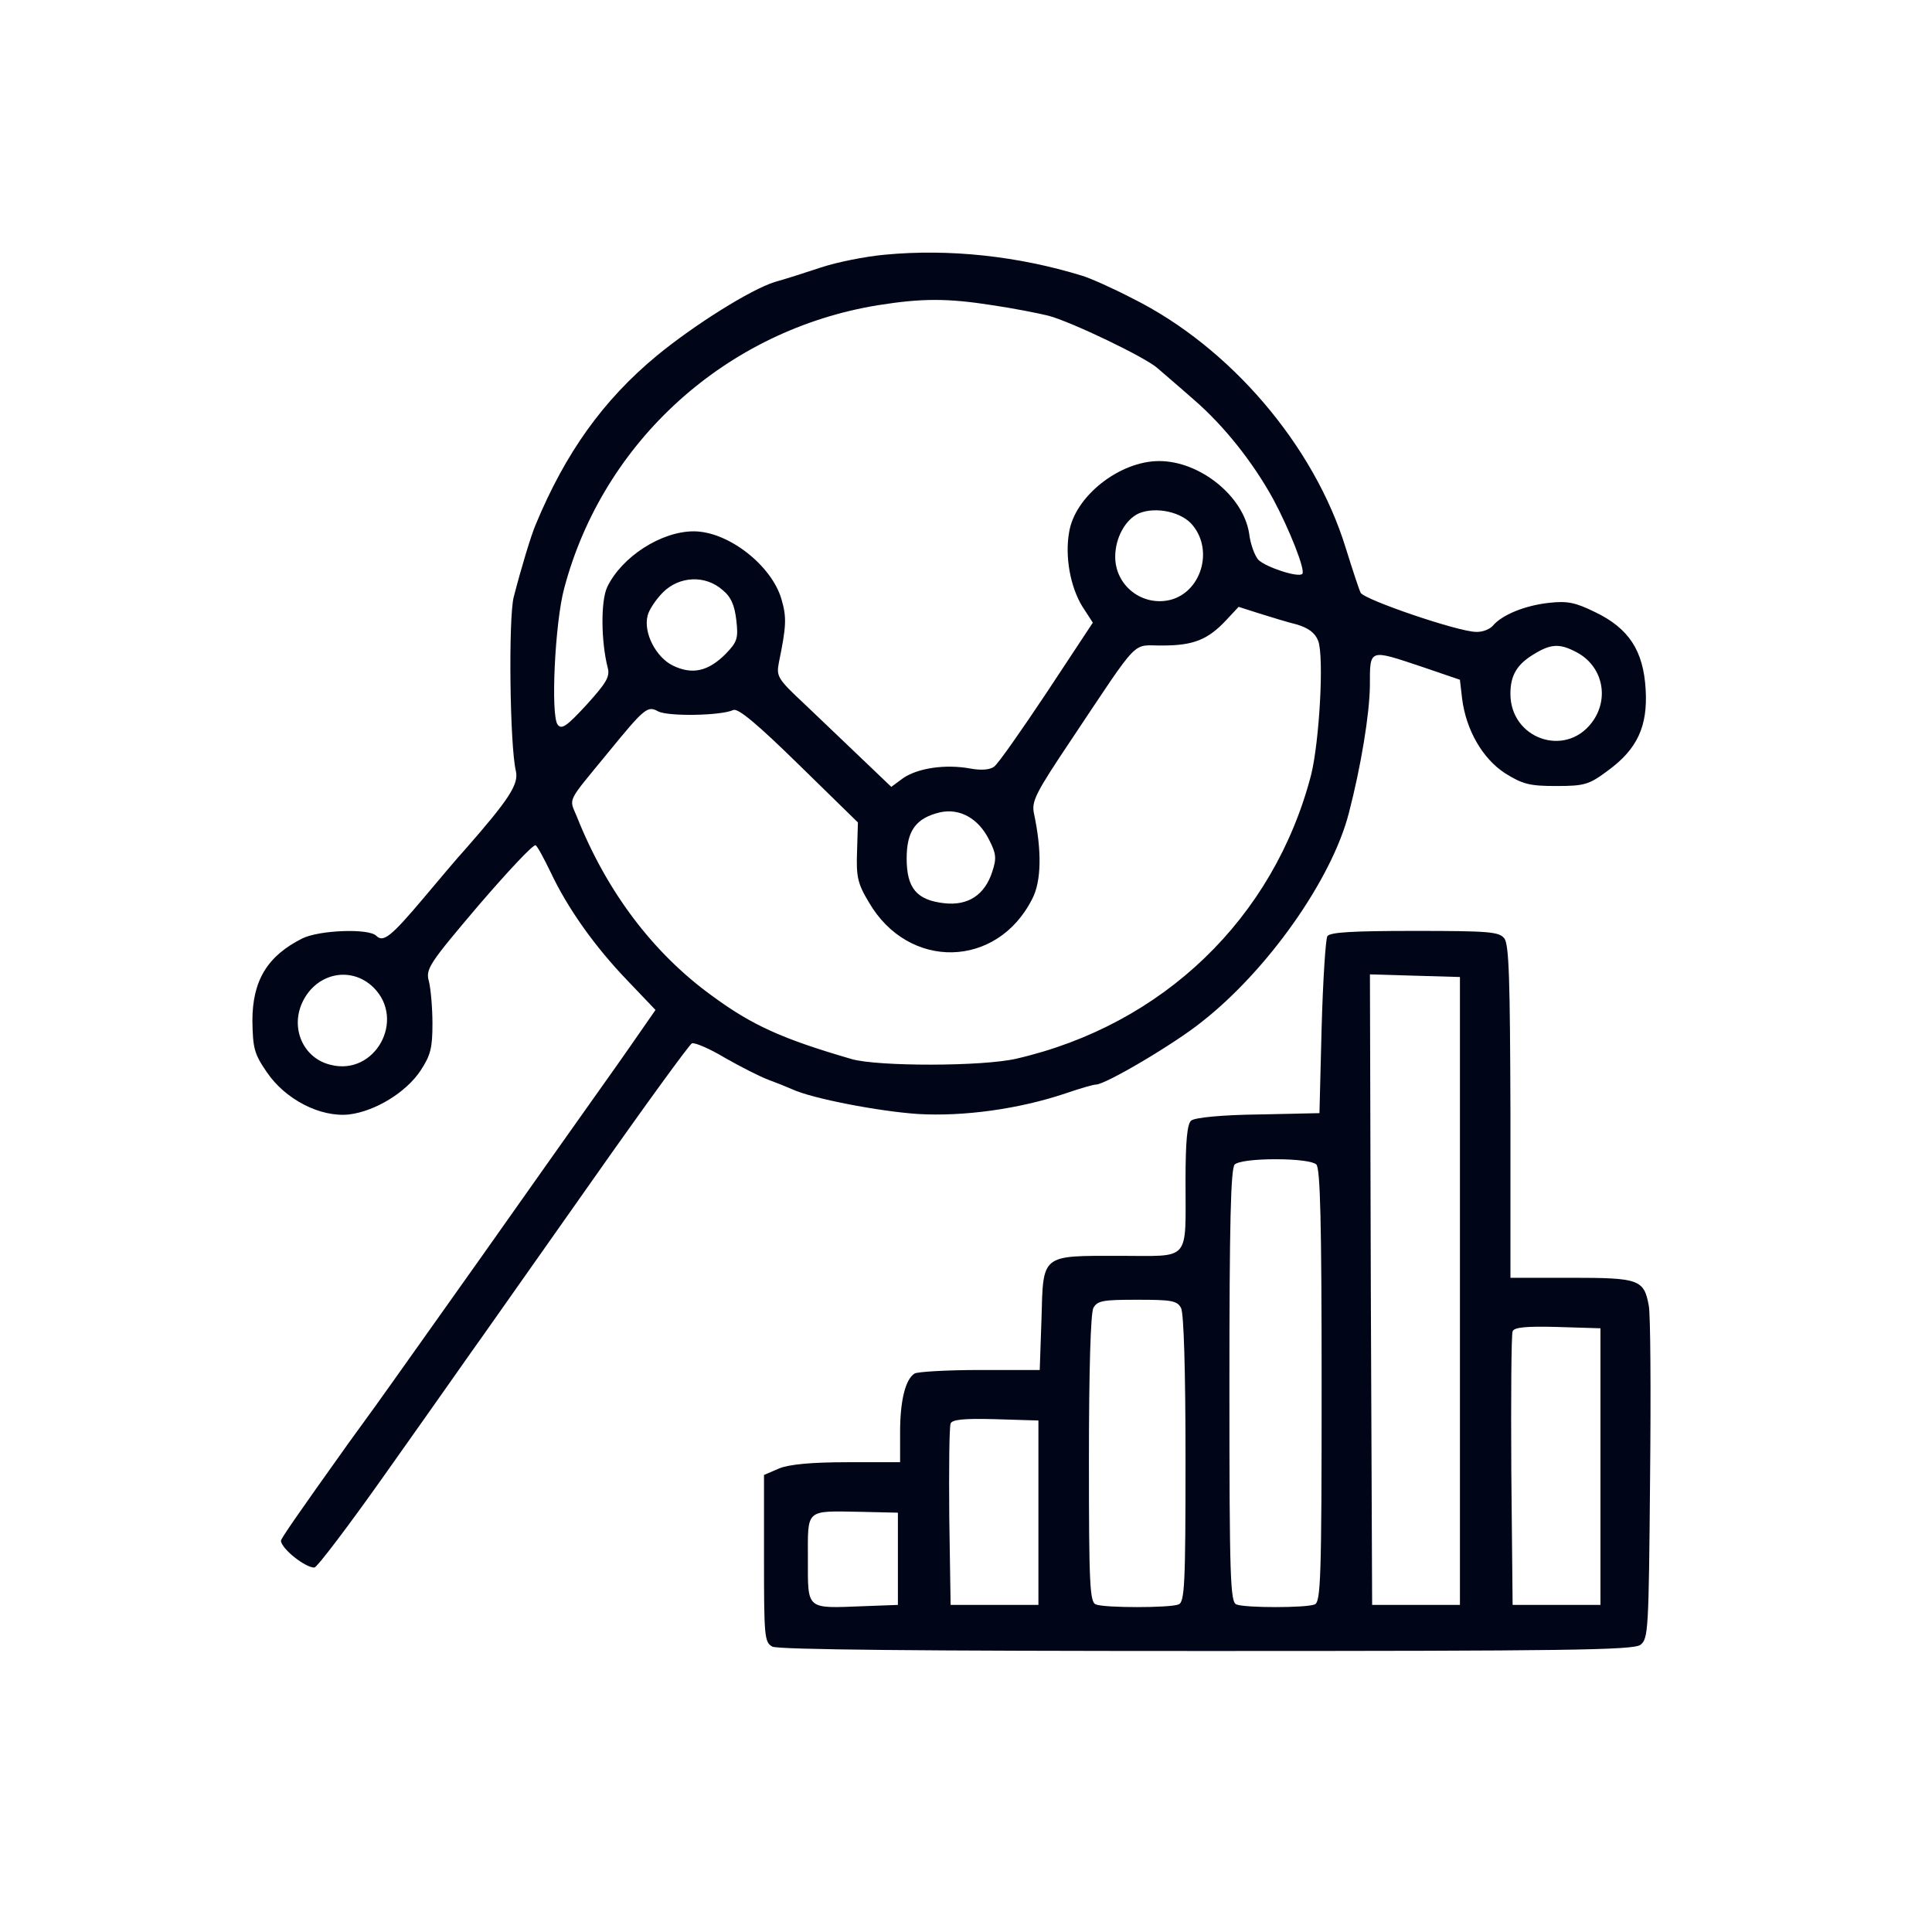
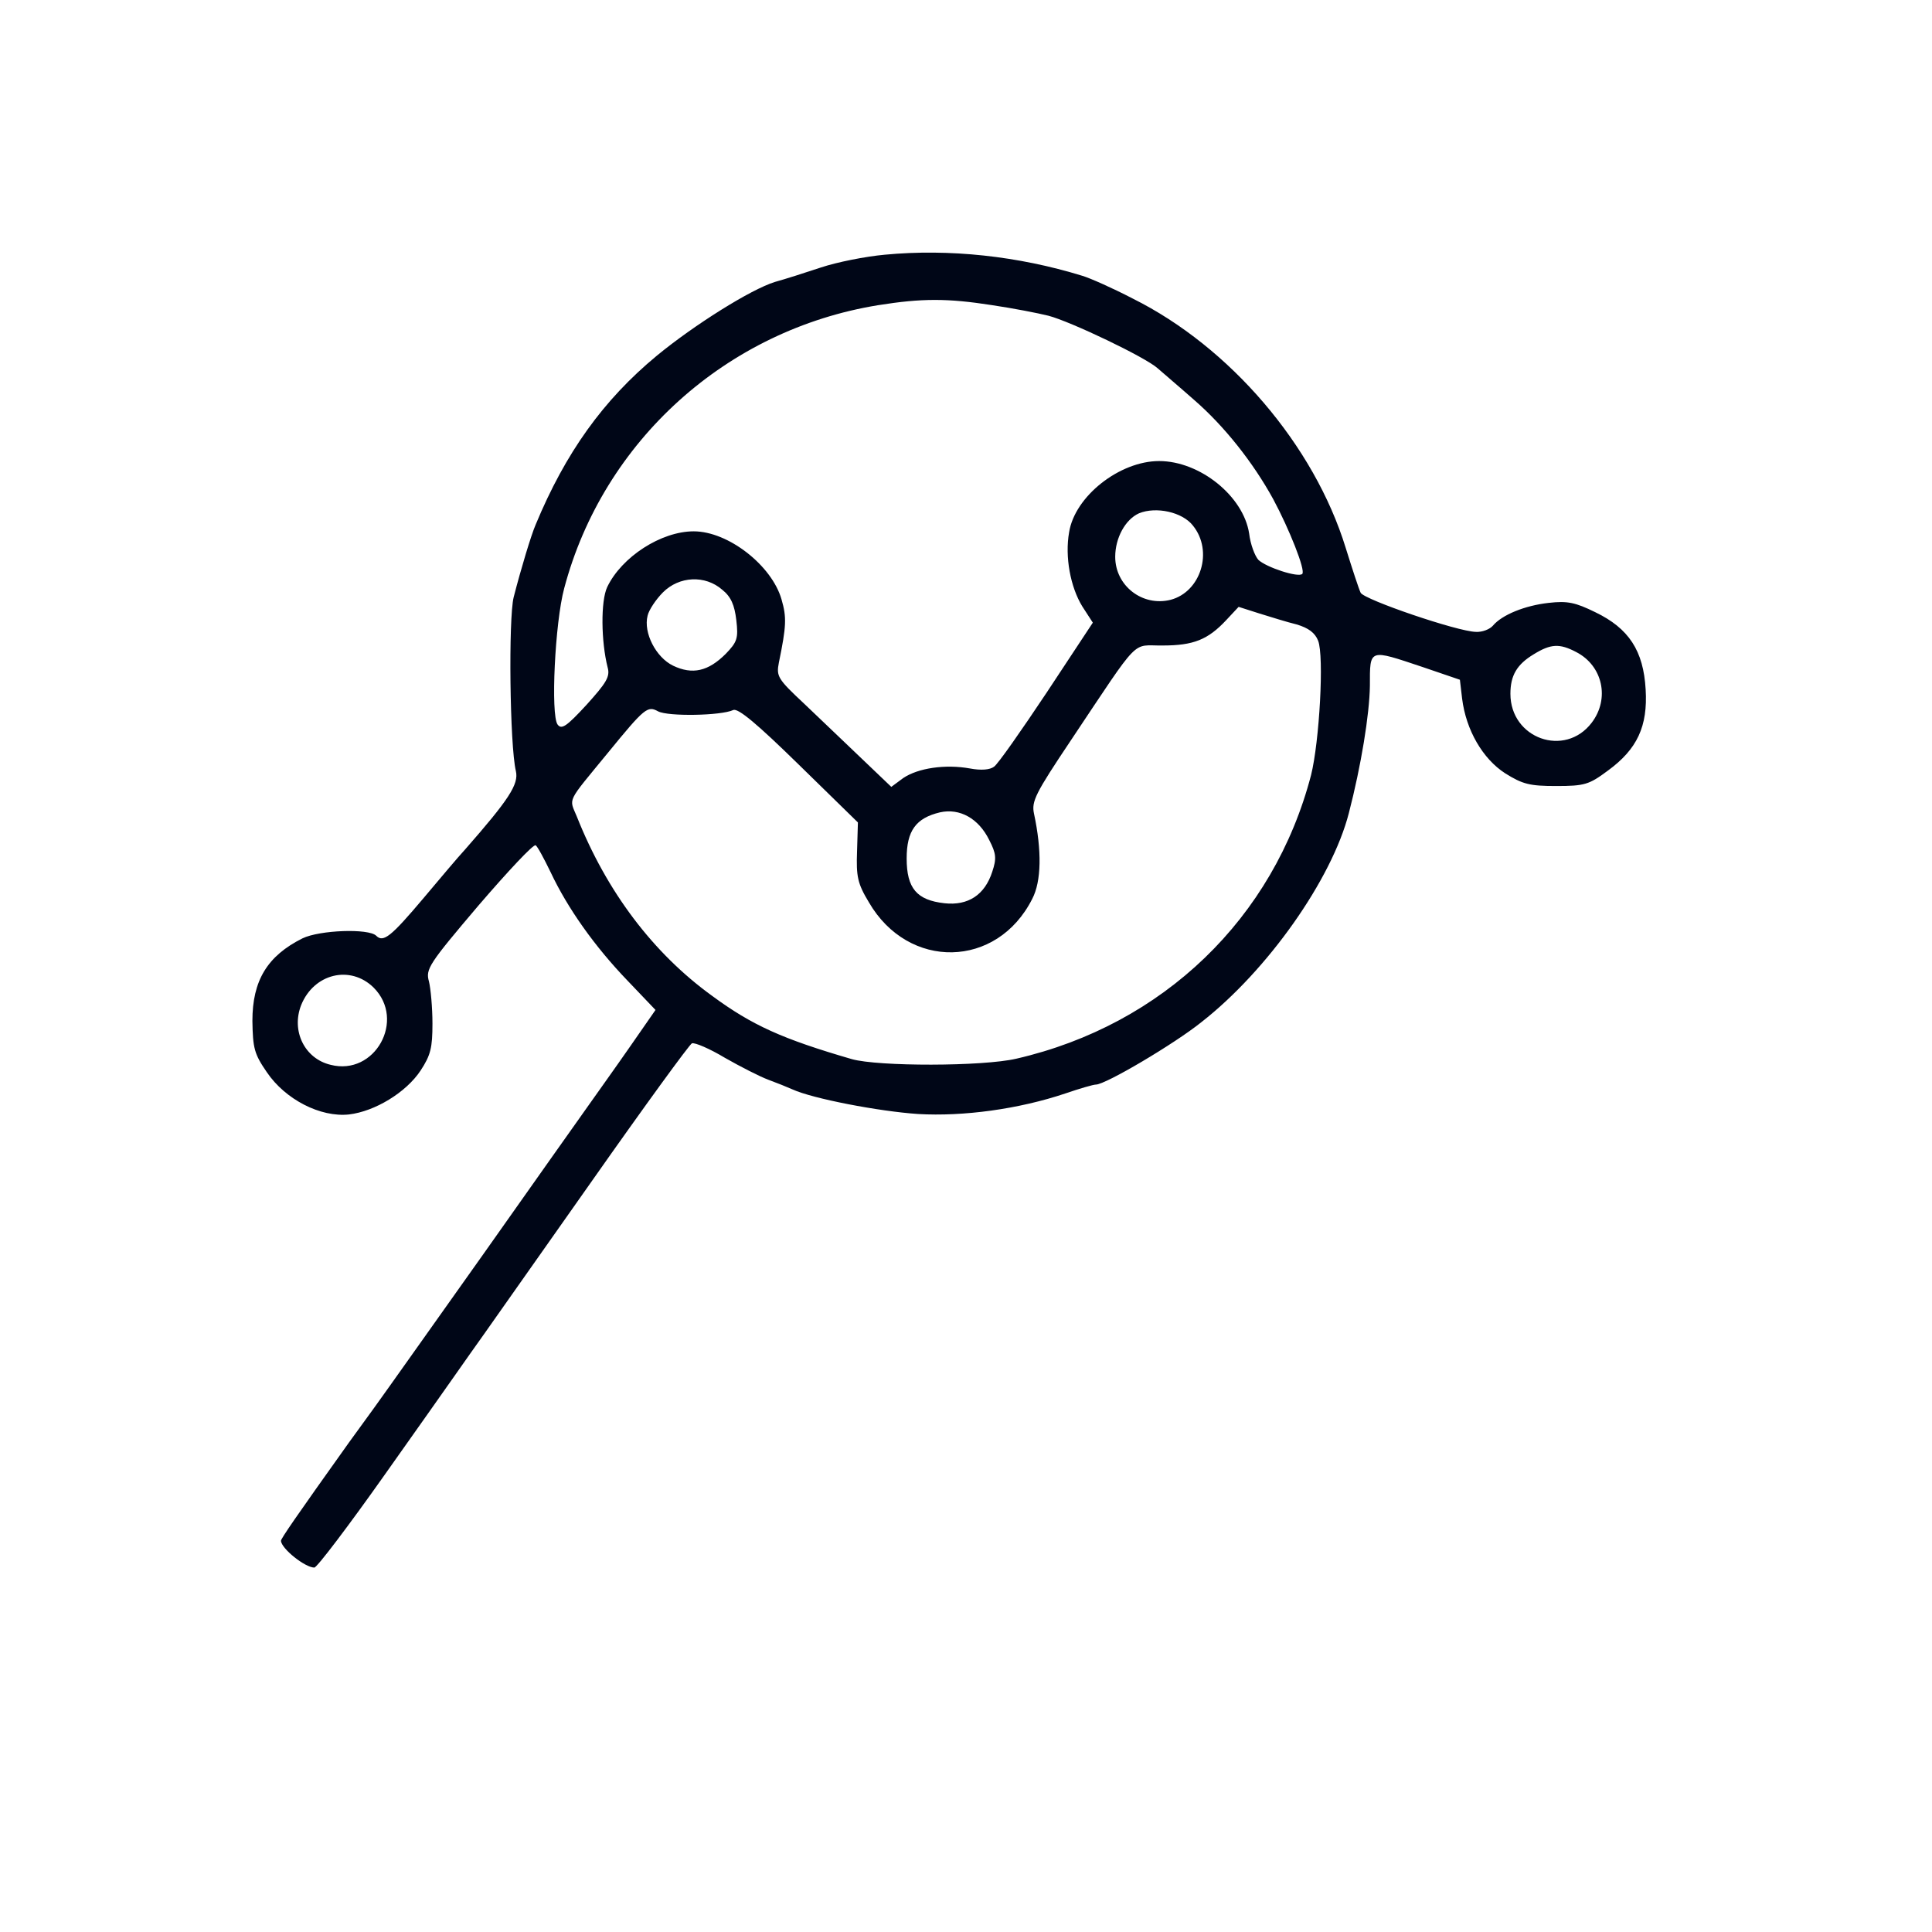
<svg xmlns="http://www.w3.org/2000/svg" width="56" height="56" viewBox="0 0 56 56" fill="none">
-   <path d="M25.644 7.383C25.084 7.434 24.256 7.599 23.798 7.752C23.34 7.905 22.742 8.095 22.462 8.172C21.762 8.388 20.12 9.419 19.038 10.31C17.485 11.595 16.391 13.123 15.525 15.21C15.398 15.503 15.105 16.47 14.889 17.31C14.736 17.921 14.775 21.599 14.953 22.35C15.042 22.732 14.749 23.177 13.476 24.628C13.286 24.832 12.751 25.468 12.28 26.028C11.325 27.161 11.109 27.326 10.905 27.123C10.689 26.906 9.264 26.957 8.767 27.199C7.749 27.708 7.316 28.421 7.316 29.592C7.329 30.381 7.367 30.546 7.736 31.081C8.271 31.87 9.289 32.392 10.116 32.303C10.867 32.214 11.771 31.666 12.191 31.03C12.484 30.584 12.535 30.368 12.535 29.668C12.535 29.21 12.484 28.65 12.433 28.446C12.331 28.09 12.433 27.937 13.871 26.244C14.724 25.252 15.462 24.463 15.525 24.501C15.576 24.526 15.767 24.883 15.958 25.277C16.455 26.334 17.244 27.441 18.186 28.421L19 29.274L18.249 30.355C17.842 30.941 17.295 31.704 17.053 32.048C16.811 32.392 15.436 34.326 14.011 36.35C12.573 38.374 11.16 40.372 10.855 40.792C10.549 41.212 10.218 41.67 10.116 41.81C8.564 43.986 8.144 44.597 8.144 44.661C8.156 44.89 8.844 45.437 9.111 45.437C9.187 45.437 10.104 44.228 11.147 42.752C13.311 39.697 13.451 39.481 14.024 38.679C14.253 38.348 15.678 36.337 17.18 34.199C18.682 32.061 19.98 30.279 20.056 30.241C20.145 30.215 20.566 30.394 21.011 30.661C21.456 30.915 22.029 31.208 22.271 31.297C22.513 31.386 22.831 31.514 22.971 31.577C23.556 31.845 25.478 32.214 26.611 32.29C27.922 32.366 29.526 32.15 30.887 31.692C31.295 31.552 31.689 31.437 31.765 31.437C32.045 31.437 34.044 30.254 34.82 29.63C36.742 28.128 38.6 25.494 39.096 23.572C39.453 22.197 39.695 20.708 39.707 19.881C39.707 18.786 39.669 18.812 41.235 19.334L42.316 19.703L42.38 20.25C42.495 21.166 42.978 21.994 43.627 22.414C44.136 22.732 44.34 22.783 45.104 22.783C45.931 22.783 46.058 22.744 46.605 22.337C47.458 21.714 47.764 21.052 47.7 19.983C47.636 18.863 47.216 18.214 46.236 17.743C45.664 17.463 45.435 17.412 44.887 17.475C44.2 17.552 43.538 17.819 43.271 18.137C43.182 18.239 42.965 18.328 42.775 18.315C42.24 18.303 39.555 17.386 39.44 17.183C39.389 17.081 39.198 16.495 39.007 15.884C38.091 12.906 35.647 10.055 32.835 8.655C32.249 8.35 31.587 8.057 31.371 7.994C29.513 7.421 27.515 7.205 25.644 7.383ZM28.762 8.846C29.36 8.935 30.085 9.075 30.391 9.152C31.027 9.317 33.216 10.361 33.56 10.679C33.687 10.794 34.171 11.201 34.616 11.595C35.482 12.346 36.322 13.403 36.907 14.472C37.365 15.325 37.849 16.534 37.747 16.635C37.633 16.75 36.704 16.445 36.475 16.228C36.373 16.114 36.245 15.783 36.207 15.464C36.042 14.383 34.782 13.364 33.598 13.364C32.453 13.364 31.155 14.383 30.989 15.426C30.862 16.139 31.027 17.017 31.371 17.577L31.676 18.048L30.34 20.072C29.602 21.179 28.927 22.146 28.813 22.223C28.698 22.312 28.444 22.337 28.113 22.274C27.4 22.146 26.611 22.261 26.178 22.554L25.835 22.808L24.969 21.981C24.498 21.535 23.747 20.81 23.302 20.39C22.538 19.677 22.5 19.601 22.576 19.206C22.793 18.15 22.805 17.895 22.653 17.374C22.373 16.394 21.113 15.401 20.107 15.401C19.166 15.401 18.02 16.139 17.6 17.017C17.409 17.424 17.422 18.595 17.613 19.346C17.689 19.614 17.575 19.792 17.002 20.428C16.416 21.064 16.276 21.154 16.162 21.001C15.958 20.721 16.085 18.048 16.353 17.055C17.485 12.779 21.062 9.559 25.453 8.846C26.726 8.643 27.464 8.643 28.762 8.846ZM34.578 15.235C35.176 15.974 34.807 17.157 33.929 17.386C33.115 17.59 32.325 16.979 32.325 16.139C32.325 15.592 32.618 15.057 33.013 14.879C33.509 14.675 34.273 14.841 34.578 15.235ZM20.935 17.094C21.189 17.297 21.291 17.539 21.342 17.972C21.405 18.506 21.367 18.608 21.036 18.952C20.527 19.461 20.069 19.563 19.509 19.295C19.013 19.054 18.644 18.341 18.771 17.845C18.809 17.679 19.013 17.374 19.216 17.17C19.687 16.699 20.438 16.661 20.935 17.094ZM37.582 18.099C37.925 18.201 38.116 18.341 38.206 18.57C38.384 19.015 38.244 21.497 38.002 22.465C36.92 26.614 33.713 29.706 29.462 30.686C28.482 30.915 25.453 30.915 24.689 30.699C22.678 30.114 21.8 29.719 20.642 28.866C18.936 27.632 17.587 25.85 16.722 23.674C16.493 23.114 16.404 23.305 17.625 21.815C18.695 20.505 18.771 20.454 19.076 20.619C19.369 20.772 20.896 20.746 21.253 20.581C21.393 20.517 21.953 20.988 23.162 22.172L24.867 23.839L24.842 24.679C24.816 25.404 24.855 25.608 25.186 26.155C26.331 28.128 28.902 28.077 29.92 26.054C30.187 25.544 30.2 24.654 29.971 23.584C29.895 23.228 30.009 22.999 31.04 21.459C33.089 18.392 32.784 18.723 33.7 18.71C34.591 18.71 35.011 18.544 35.545 17.972L35.902 17.59L36.5 17.781C36.831 17.883 37.315 18.035 37.582 18.099ZM45.689 18.901C46.453 19.295 46.669 20.25 46.135 20.95C45.358 21.968 43.78 21.408 43.78 20.11C43.78 19.575 43.971 19.257 44.455 18.965C44.951 18.659 45.206 18.646 45.689 18.901ZM28.673 24.348C28.876 24.743 28.889 24.883 28.762 25.265C28.546 25.939 28.062 26.257 27.375 26.181C26.573 26.092 26.28 25.748 26.28 24.883C26.28 24.081 26.547 23.712 27.247 23.546C27.82 23.419 28.367 23.724 28.673 24.348ZM10.829 28.625C11.771 29.566 10.867 31.195 9.582 30.864C8.831 30.686 8.436 29.884 8.729 29.134C9.098 28.217 10.155 27.963 10.829 28.625Z" fill="#000617" />
-   <path d="M38.474 27.136C38.423 27.225 38.346 28.421 38.308 29.783L38.245 32.265L36.475 32.303C35.432 32.316 34.63 32.392 34.528 32.481C34.414 32.57 34.363 33.054 34.363 34.225C34.363 36.605 34.528 36.401 32.466 36.401C30.163 36.401 30.239 36.337 30.188 38.234L30.137 39.71H28.406C27.439 39.71 26.599 39.761 26.51 39.812C26.243 39.977 26.09 40.601 26.09 41.505V42.383H24.563C23.506 42.383 22.883 42.446 22.59 42.561L22.145 42.752V45.17C22.145 47.435 22.157 47.601 22.386 47.728C22.552 47.817 26.714 47.855 34.961 47.855C45.41 47.855 47.332 47.83 47.548 47.677C47.777 47.499 47.79 47.27 47.828 42.866C47.854 40.321 47.841 38.068 47.79 37.839C47.65 37.088 47.51 37.037 45.55 37.037H43.781V32.226C43.768 28.434 43.743 27.377 43.603 27.199C43.45 27.008 43.17 26.983 41.006 26.983C39.199 26.983 38.55 27.021 38.474 27.136ZM42.317 37.419V46.519H41.044H39.772L39.734 37.381L39.708 28.243L41.006 28.281L42.317 28.319V37.419ZM38.155 33.754C38.27 33.868 38.308 35.472 38.308 40.168C38.308 45.755 38.283 46.443 38.105 46.506C37.85 46.608 36.094 46.608 35.839 46.506C35.661 46.443 35.635 45.755 35.635 40.168C35.635 35.472 35.674 33.868 35.788 33.754C35.877 33.665 36.335 33.601 36.972 33.601C37.608 33.601 38.066 33.665 38.155 33.754ZM34.235 37.916C34.312 38.081 34.363 39.697 34.363 42.294C34.363 45.946 34.337 46.443 34.159 46.506C33.904 46.608 32.021 46.608 31.766 46.506C31.588 46.443 31.563 45.946 31.563 42.294C31.563 39.697 31.614 38.081 31.69 37.916C31.805 37.699 31.97 37.674 32.963 37.674C33.955 37.674 34.121 37.699 34.235 37.916ZM46.39 42.51V46.519H45.117H43.844L43.806 42.637C43.794 40.499 43.806 38.679 43.844 38.59C43.883 38.475 44.214 38.437 45.143 38.463L46.39 38.501V42.51ZM30.099 43.846V46.519H28.826H27.554L27.515 43.974C27.503 42.574 27.515 41.365 27.554 41.263C27.592 41.148 27.923 41.11 28.852 41.136L30.099 41.174V43.846ZM26.026 45.183V46.519L25.008 46.557C23.354 46.621 23.417 46.672 23.417 45.196C23.417 43.719 23.328 43.795 24.945 43.821L26.026 43.846V45.183Z" fill="#000617" />
+   <path d="M25.644 7.383C25.084 7.434 24.256 7.599 23.798 7.752C23.34 7.905 22.742 8.095 22.462 8.172C21.762 8.388 20.12 9.419 19.038 10.31C17.485 11.595 16.391 13.123 15.525 15.21C15.398 15.503 15.105 16.47 14.889 17.31C14.736 17.921 14.775 21.599 14.953 22.35C15.042 22.732 14.749 23.177 13.476 24.628C13.286 24.832 12.751 25.468 12.28 26.028C11.325 27.161 11.109 27.326 10.905 27.123C10.689 26.906 9.264 26.957 8.767 27.199C7.749 27.708 7.316 28.421 7.316 29.592C7.329 30.381 7.367 30.546 7.736 31.081C8.271 31.87 9.289 32.392 10.116 32.303C10.867 32.214 11.771 31.666 12.191 31.03C12.484 30.584 12.535 30.368 12.535 29.668C12.535 29.21 12.484 28.65 12.433 28.446C12.331 28.09 12.433 27.937 13.871 26.244C14.724 25.252 15.462 24.463 15.525 24.501C15.576 24.526 15.767 24.883 15.958 25.277C16.455 26.334 17.244 27.441 18.186 28.421L19 29.274L18.249 30.355C17.842 30.941 17.295 31.704 17.053 32.048C16.811 32.392 15.436 34.326 14.011 36.35C12.573 38.374 11.16 40.372 10.855 40.792C10.549 41.212 10.218 41.67 10.116 41.81C8.564 43.986 8.144 44.597 8.144 44.661C8.156 44.89 8.844 45.437 9.111 45.437C9.187 45.437 10.104 44.228 11.147 42.752C13.311 39.697 13.451 39.481 14.024 38.679C14.253 38.348 15.678 36.337 17.18 34.199C18.682 32.061 19.98 30.279 20.056 30.241C20.145 30.215 20.566 30.394 21.011 30.661C21.456 30.915 22.029 31.208 22.271 31.297C22.513 31.386 22.831 31.514 22.971 31.577C23.556 31.845 25.478 32.214 26.611 32.29C27.922 32.366 29.526 32.15 30.887 31.692C31.295 31.552 31.689 31.437 31.765 31.437C32.045 31.437 34.044 30.254 34.82 29.63C36.742 28.128 38.6 25.494 39.096 23.572C39.453 22.197 39.695 20.708 39.707 19.881C39.707 18.786 39.669 18.812 41.235 19.334L42.316 19.703L42.38 20.25C42.495 21.166 42.978 21.994 43.627 22.414C44.136 22.732 44.34 22.783 45.104 22.783C45.931 22.783 46.058 22.744 46.605 22.337C47.458 21.714 47.764 21.052 47.7 19.983C47.636 18.863 47.216 18.214 46.236 17.743C45.664 17.463 45.435 17.412 44.887 17.475C44.2 17.552 43.538 17.819 43.271 18.137C43.182 18.239 42.965 18.328 42.775 18.315C42.24 18.303 39.555 17.386 39.44 17.183C39.389 17.081 39.198 16.495 39.007 15.884C38.091 12.906 35.647 10.055 32.835 8.655C32.249 8.35 31.587 8.057 31.371 7.994C29.513 7.421 27.515 7.205 25.644 7.383ZM28.762 8.846C29.36 8.935 30.085 9.075 30.391 9.152C31.027 9.317 33.216 10.361 33.56 10.679C33.687 10.794 34.171 11.201 34.616 11.595C35.482 12.346 36.322 13.403 36.907 14.472C37.365 15.325 37.849 16.534 37.747 16.635C37.633 16.75 36.704 16.445 36.475 16.228C36.373 16.114 36.245 15.783 36.207 15.464C36.042 14.383 34.782 13.364 33.598 13.364C32.453 13.364 31.155 14.383 30.989 15.426C30.862 16.139 31.027 17.017 31.371 17.577L31.676 18.048L30.34 20.072C29.602 21.179 28.927 22.146 28.813 22.223C28.698 22.312 28.444 22.337 28.113 22.274C27.4 22.146 26.611 22.261 26.178 22.554L25.835 22.808C24.498 21.535 23.747 20.81 23.302 20.39C22.538 19.677 22.5 19.601 22.576 19.206C22.793 18.15 22.805 17.895 22.653 17.374C22.373 16.394 21.113 15.401 20.107 15.401C19.166 15.401 18.02 16.139 17.6 17.017C17.409 17.424 17.422 18.595 17.613 19.346C17.689 19.614 17.575 19.792 17.002 20.428C16.416 21.064 16.276 21.154 16.162 21.001C15.958 20.721 16.085 18.048 16.353 17.055C17.485 12.779 21.062 9.559 25.453 8.846C26.726 8.643 27.464 8.643 28.762 8.846ZM34.578 15.235C35.176 15.974 34.807 17.157 33.929 17.386C33.115 17.59 32.325 16.979 32.325 16.139C32.325 15.592 32.618 15.057 33.013 14.879C33.509 14.675 34.273 14.841 34.578 15.235ZM20.935 17.094C21.189 17.297 21.291 17.539 21.342 17.972C21.405 18.506 21.367 18.608 21.036 18.952C20.527 19.461 20.069 19.563 19.509 19.295C19.013 19.054 18.644 18.341 18.771 17.845C18.809 17.679 19.013 17.374 19.216 17.17C19.687 16.699 20.438 16.661 20.935 17.094ZM37.582 18.099C37.925 18.201 38.116 18.341 38.206 18.57C38.384 19.015 38.244 21.497 38.002 22.465C36.92 26.614 33.713 29.706 29.462 30.686C28.482 30.915 25.453 30.915 24.689 30.699C22.678 30.114 21.8 29.719 20.642 28.866C18.936 27.632 17.587 25.85 16.722 23.674C16.493 23.114 16.404 23.305 17.625 21.815C18.695 20.505 18.771 20.454 19.076 20.619C19.369 20.772 20.896 20.746 21.253 20.581C21.393 20.517 21.953 20.988 23.162 22.172L24.867 23.839L24.842 24.679C24.816 25.404 24.855 25.608 25.186 26.155C26.331 28.128 28.902 28.077 29.92 26.054C30.187 25.544 30.2 24.654 29.971 23.584C29.895 23.228 30.009 22.999 31.04 21.459C33.089 18.392 32.784 18.723 33.7 18.71C34.591 18.71 35.011 18.544 35.545 17.972L35.902 17.59L36.5 17.781C36.831 17.883 37.315 18.035 37.582 18.099ZM45.689 18.901C46.453 19.295 46.669 20.25 46.135 20.95C45.358 21.968 43.78 21.408 43.78 20.11C43.78 19.575 43.971 19.257 44.455 18.965C44.951 18.659 45.206 18.646 45.689 18.901ZM28.673 24.348C28.876 24.743 28.889 24.883 28.762 25.265C28.546 25.939 28.062 26.257 27.375 26.181C26.573 26.092 26.28 25.748 26.28 24.883C26.28 24.081 26.547 23.712 27.247 23.546C27.82 23.419 28.367 23.724 28.673 24.348ZM10.829 28.625C11.771 29.566 10.867 31.195 9.582 30.864C8.831 30.686 8.436 29.884 8.729 29.134C9.098 28.217 10.155 27.963 10.829 28.625Z" fill="#000617" />
</svg>